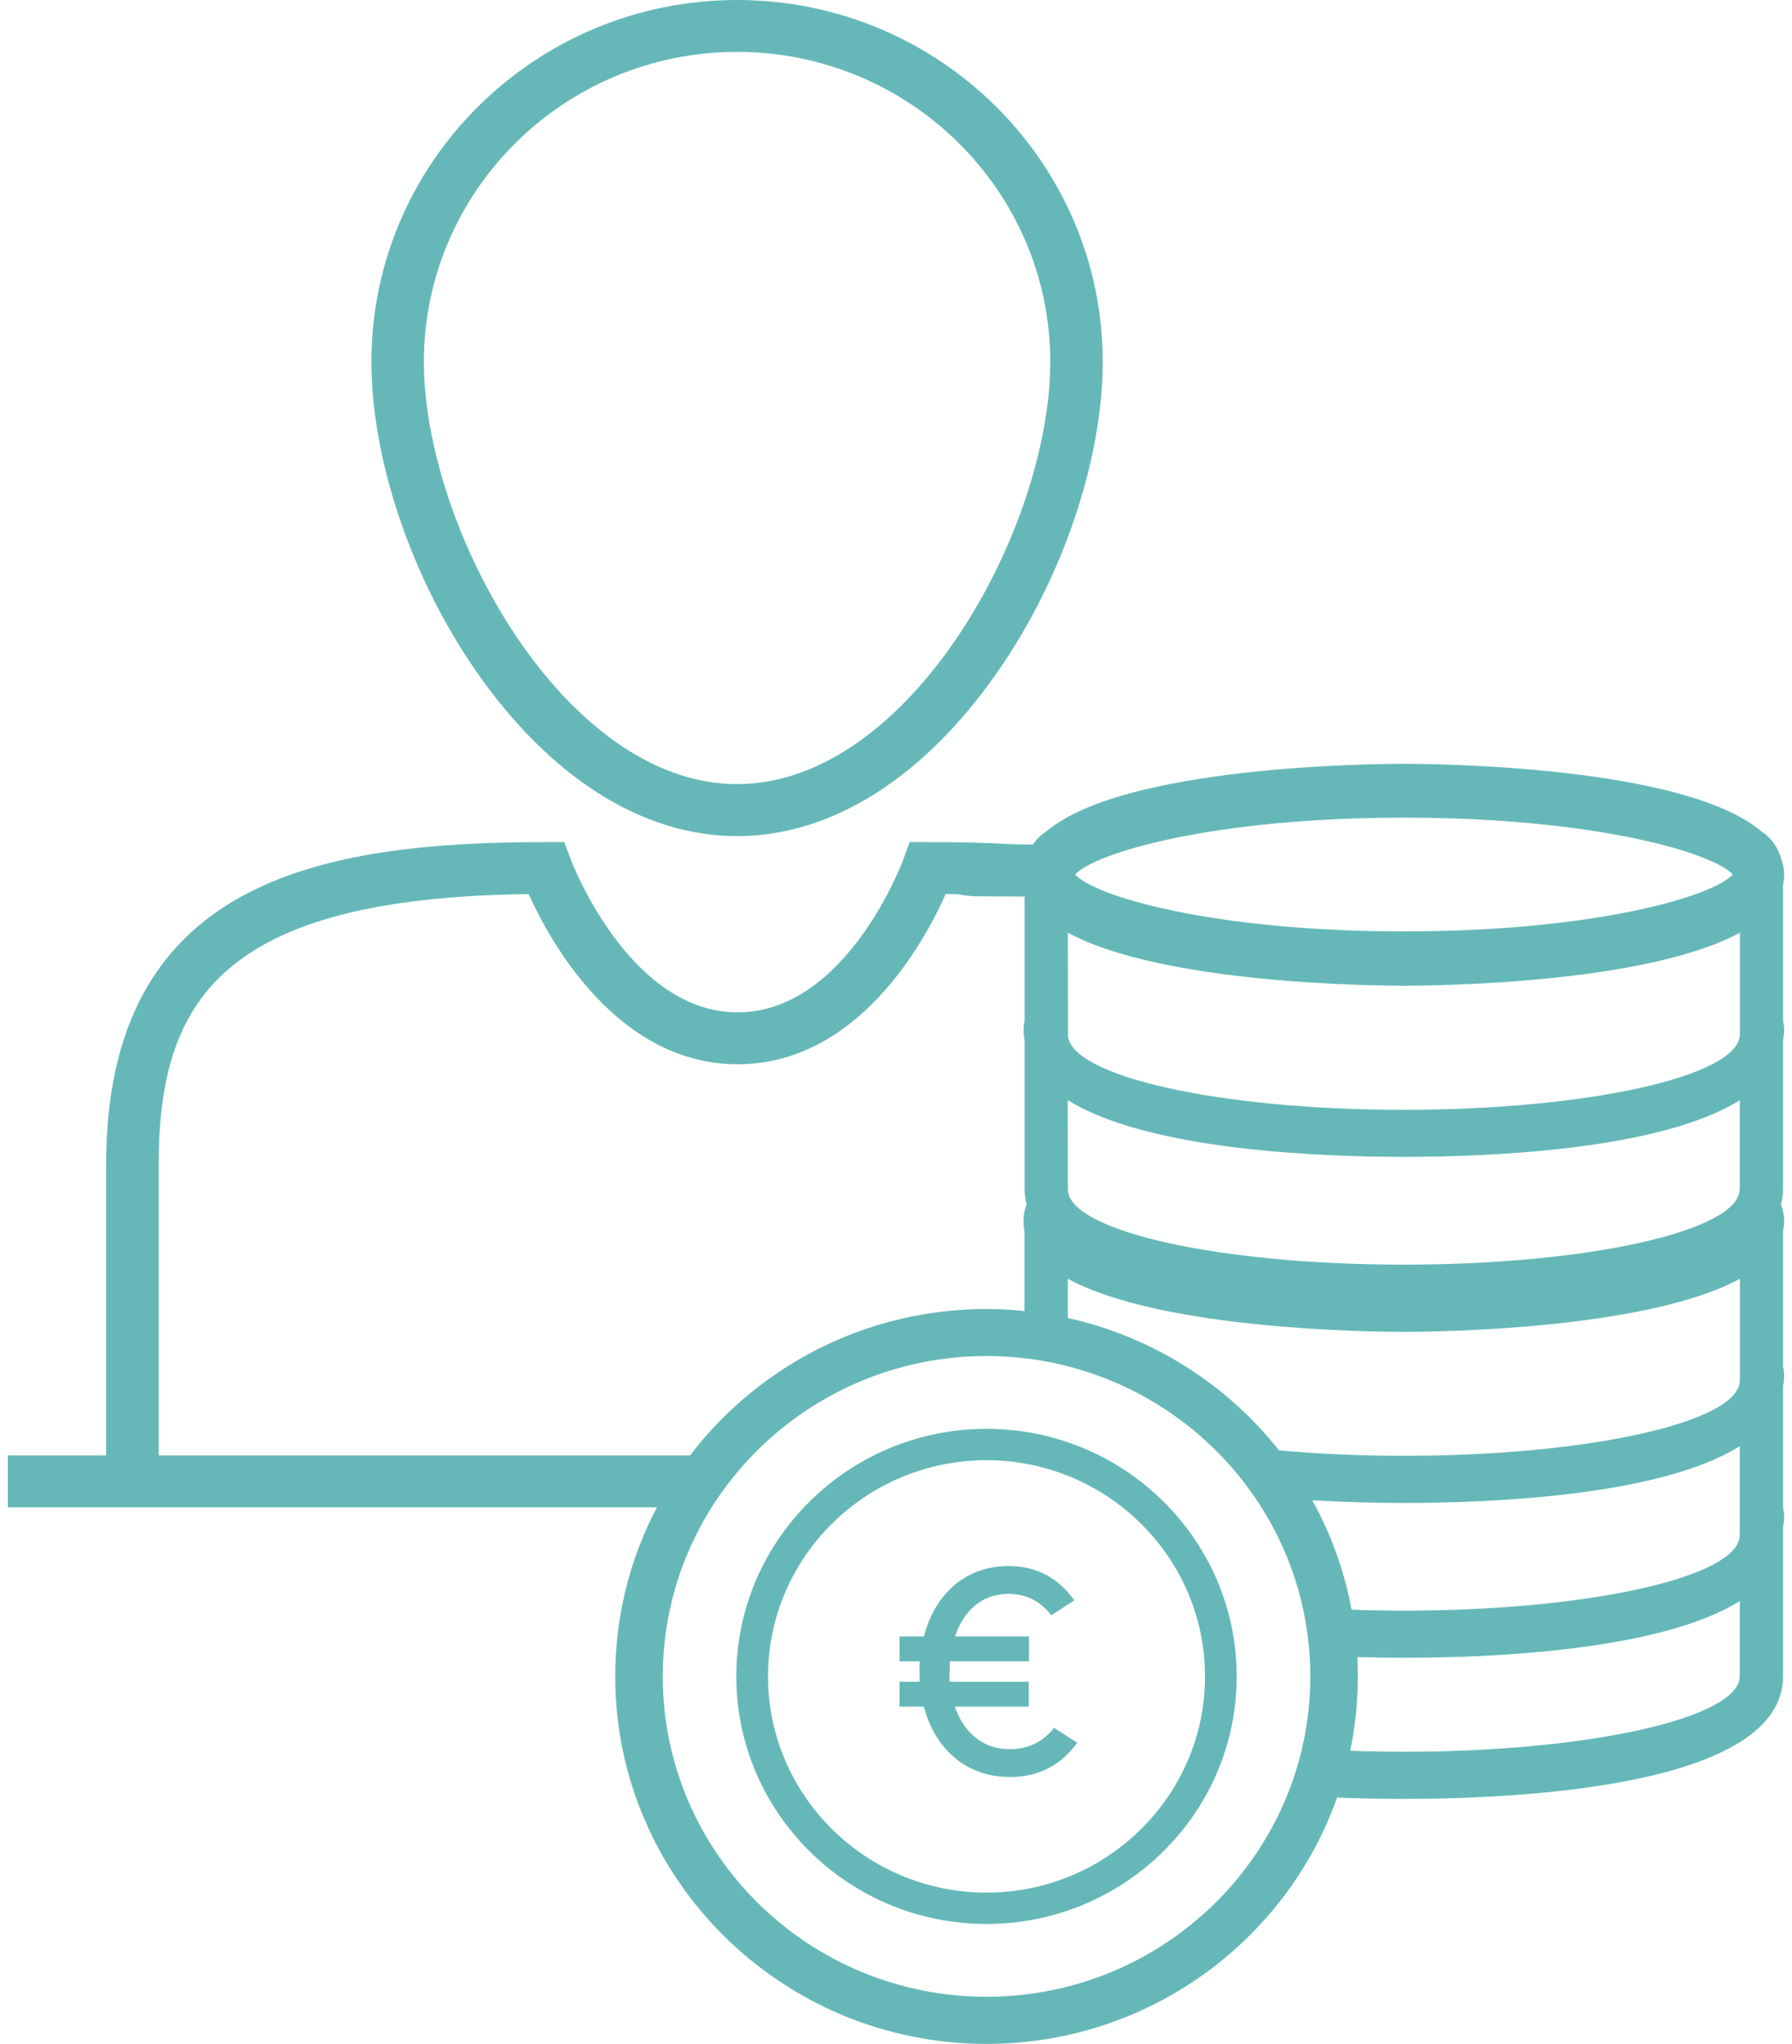
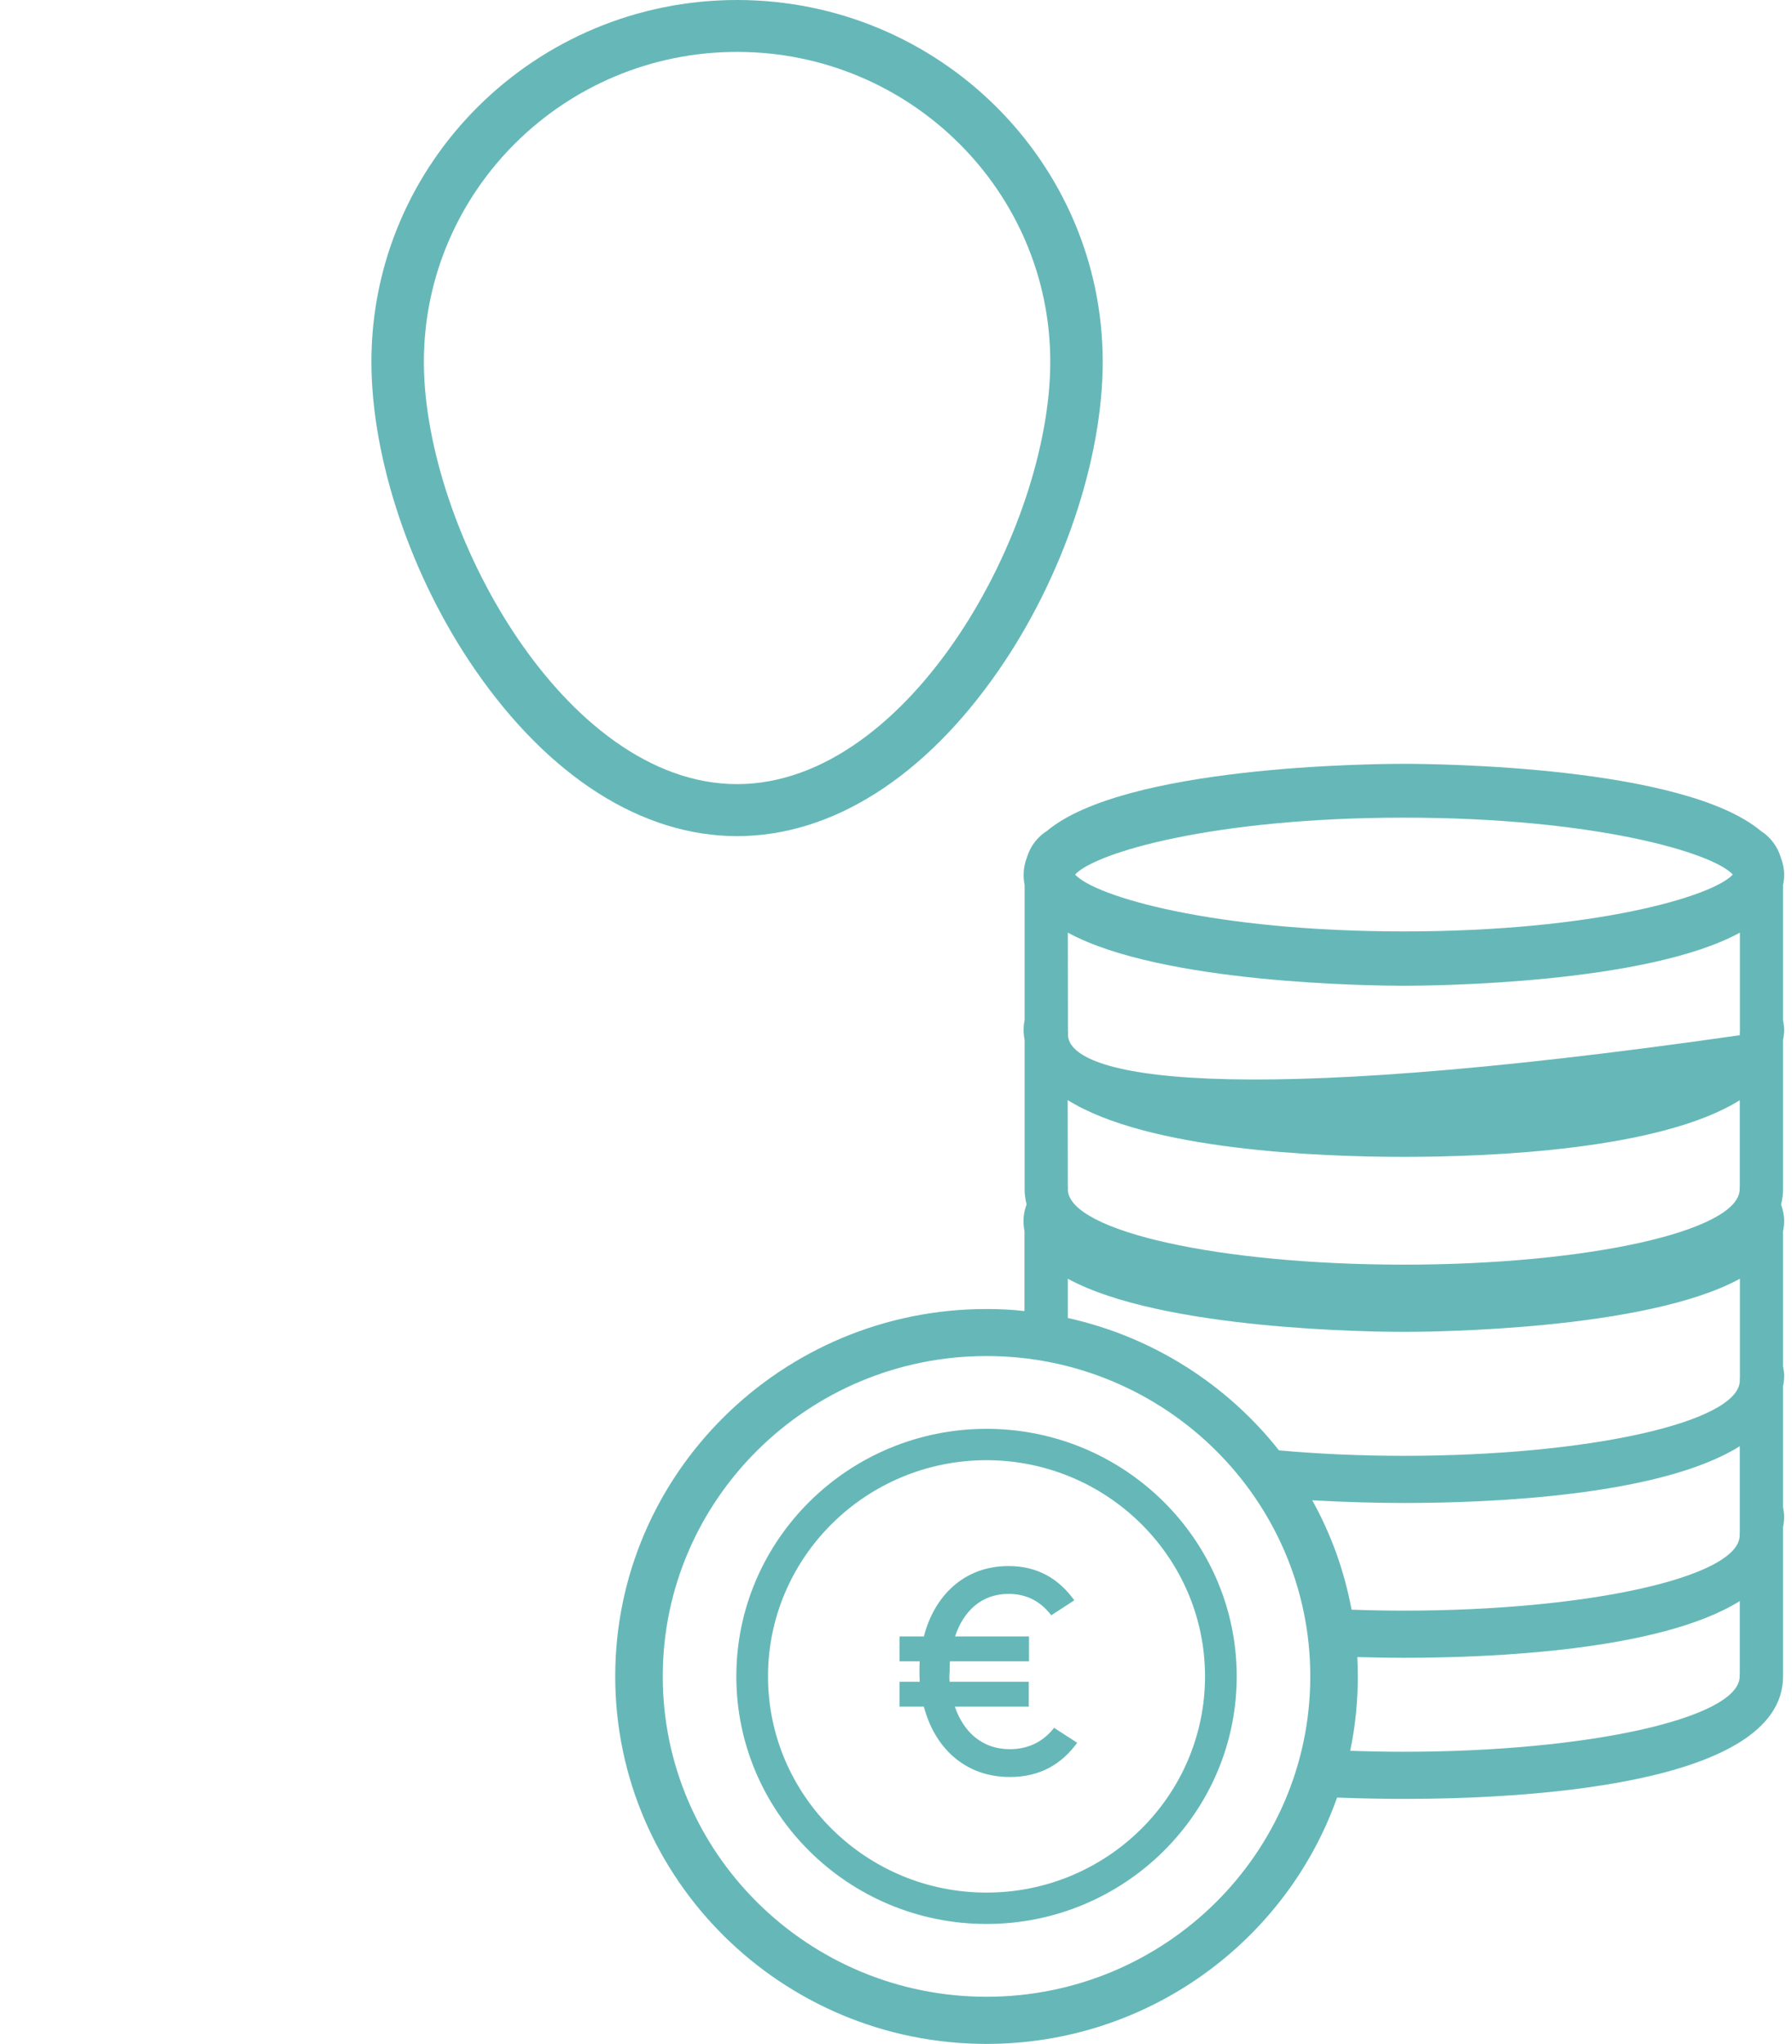
<svg xmlns="http://www.w3.org/2000/svg" width="114" height="130" viewBox="0 0 114 130" fill="none">
  <path d="M46.889 3.301C57.875 3.301 66.814 12.143 66.814 23.012C66.814 33.625 57.883 49.873 46.889 49.873C35.895 49.873 26.965 33.617 26.965 23.012C26.972 12.143 35.903 3.301 46.889 3.301ZM46.889 53.181C52.921 53.181 58.836 49.432 63.532 42.63C67.619 36.724 70.15 29.211 70.15 23.012C70.15 10.319 59.719 0 46.889 0C34.059 0 23.628 10.319 23.628 23.012C23.628 29.203 26.16 36.724 30.246 42.63C34.95 49.432 40.865 53.181 46.889 53.181Z" fill="#66B8B8" />
-   <path d="M66.415 53.745C66.118 53.722 64.579 53.707 64.282 53.691C62.571 53.591 60.813 53.56 59.047 53.56H57.867L57.469 54.657C57.438 54.75 53.867 64.389 46.92 64.389C39.998 64.389 36.333 54.742 36.302 54.642L35.895 53.56H34.731C20.198 53.56 6.751 56.049 6.751 74.09V92.572H0.5V95.873H42.998L44.225 92.572H10.095V74.09C10.095 63.647 14.064 57.1 33.63 56.868C34.966 59.829 39.248 67.69 46.928 67.69C54.609 67.69 58.844 59.829 60.164 56.861C61.665 56.876 60.633 56.922 62.008 57.007C62.11 57.015 65.923 57.023 66.025 57.031L66.415 53.745Z" fill="#66B8B8" />
-   <path d="M83.355 106.625C83.355 117.864 74.12 127.001 62.759 127.001C51.406 127.001 42.162 117.864 42.162 106.625C42.162 95.394 51.406 86.249 62.759 86.249C74.12 86.249 83.355 95.394 83.355 106.625ZM89.309 84.711C91.231 84.711 104.725 84.587 110.687 81.333V87.61C110.679 87.671 110.679 87.726 110.679 87.78C110.679 87.803 110.679 87.826 110.679 87.857C110.539 90.478 101.006 92.595 89.309 92.595C86.504 92.595 83.824 92.472 81.363 92.248C78.058 88.066 73.346 85.028 67.931 83.83V81.333C73.893 84.595 87.387 84.711 89.309 84.711ZM89.309 62.697C91.231 62.697 104.725 62.573 110.687 59.319V65.595C110.679 65.657 110.679 65.719 110.679 65.765C110.679 65.788 110.679 65.812 110.679 65.843C110.539 68.463 101.006 70.589 89.309 70.589C77.612 70.589 68.072 68.463 67.939 65.843C67.939 65.788 67.947 65.734 67.947 65.696C67.947 65.665 67.947 65.634 67.939 65.595L67.931 59.319C73.893 62.573 87.387 62.697 89.309 62.697ZM89.309 52.006C101.444 52.006 108.96 54.232 110.234 55.624C108.96 57.015 101.444 59.241 89.309 59.241C77.183 59.241 69.658 57.015 68.392 55.624C69.658 54.24 77.175 52.006 89.309 52.006ZM110.679 75.443C110.671 75.505 110.671 75.567 110.671 75.613C110.671 75.636 110.671 75.659 110.671 75.69C110.531 78.311 100.998 80.436 89.301 80.436C77.604 80.436 68.064 78.319 67.931 75.69C67.931 75.636 67.939 75.582 67.939 75.543C67.939 75.513 67.939 75.482 67.931 75.443L67.923 69.97C73.01 73.147 83.863 73.58 89.301 73.58C94.74 73.58 105.585 73.155 110.679 69.978V75.443ZM110.679 97.457C110.671 97.519 110.671 97.573 110.671 97.627C110.671 97.651 110.671 97.674 110.671 97.705C110.531 100.325 100.998 102.443 89.301 102.443C88.168 102.443 87.067 102.42 85.981 102.381C85.52 99.9 84.668 97.558 83.48 95.425C85.692 95.548 87.731 95.595 89.301 95.595C94.74 95.595 105.585 95.169 110.679 91.985V97.457ZM110.679 106.432C110.671 106.494 110.671 106.555 110.671 106.602C110.671 106.625 110.671 106.648 110.671 106.679C110.531 109.3 100.998 111.418 89.301 111.418C88.137 111.418 87.004 111.394 85.895 111.356C86.215 109.825 86.379 108.248 86.379 106.625C86.379 106.215 86.363 105.806 86.348 105.396C87.434 105.427 88.442 105.442 89.301 105.442C94.74 105.442 105.585 105.017 110.679 101.833V106.432ZM62.759 83.258C49.733 83.258 39.138 93.74 39.138 106.625C39.138 119.511 49.733 130 62.759 130C73.057 130 81.832 123.445 85.059 114.332C86.653 114.394 88.114 114.417 89.301 114.417C96.552 114.417 113.43 113.659 113.43 106.625C113.43 106.602 113.43 106.579 113.43 106.563C113.43 106.54 113.43 106.525 113.43 106.509V97.117C113.477 96.909 113.5 96.7 113.5 96.476C113.5 96.267 113.469 96.066 113.43 95.873V88.151C113.477 87.942 113.5 87.726 113.5 87.509C113.5 87.3 113.469 87.1 113.43 86.899V78.295C113.477 78.087 113.5 77.878 113.5 77.654C113.5 77.283 113.422 76.935 113.305 76.61C113.383 76.301 113.43 75.984 113.43 75.644C113.43 75.621 113.43 75.598 113.43 75.582C113.43 75.559 113.43 75.543 113.43 75.528V66.136C113.477 65.928 113.5 65.711 113.5 65.495C113.5 65.286 113.469 65.085 113.43 64.892V56.288C113.477 56.08 113.5 55.863 113.5 55.647C113.5 55.26 113.422 54.905 113.297 54.565C113.086 53.846 112.633 53.243 112.023 52.856C107.093 48.721 91.388 48.582 89.309 48.582C87.231 48.582 71.525 48.721 66.595 52.856C65.993 53.235 65.532 53.838 65.322 54.557C65.189 54.905 65.118 55.26 65.118 55.647C65.118 55.871 65.142 56.087 65.181 56.288V64.892C65.142 65.085 65.118 65.294 65.118 65.495C65.118 65.719 65.142 65.935 65.181 66.136V75.528C65.181 75.551 65.181 75.567 65.181 75.59C65.181 75.605 65.181 75.629 65.181 75.644C65.181 75.984 65.236 76.301 65.306 76.61C65.181 76.943 65.111 77.283 65.111 77.654C65.111 77.878 65.134 78.087 65.173 78.295V83.389C64.384 83.296 63.579 83.258 62.759 83.258Z" fill="#66B8B8" />
+   <path d="M83.355 106.625C83.355 117.864 74.12 127.001 62.759 127.001C51.406 127.001 42.162 117.864 42.162 106.625C42.162 95.394 51.406 86.249 62.759 86.249C74.12 86.249 83.355 95.394 83.355 106.625ZM89.309 84.711C91.231 84.711 104.725 84.587 110.687 81.333V87.61C110.679 87.671 110.679 87.726 110.679 87.78C110.679 87.803 110.679 87.826 110.679 87.857C110.539 90.478 101.006 92.595 89.309 92.595C86.504 92.595 83.824 92.472 81.363 92.248C78.058 88.066 73.346 85.028 67.931 83.83V81.333C73.893 84.595 87.387 84.711 89.309 84.711ZM89.309 62.697C91.231 62.697 104.725 62.573 110.687 59.319V65.595C110.679 65.657 110.679 65.719 110.679 65.765C110.679 65.788 110.679 65.812 110.679 65.843C77.612 70.589 68.072 68.463 67.939 65.843C67.939 65.788 67.947 65.734 67.947 65.696C67.947 65.665 67.947 65.634 67.939 65.595L67.931 59.319C73.893 62.573 87.387 62.697 89.309 62.697ZM89.309 52.006C101.444 52.006 108.96 54.232 110.234 55.624C108.96 57.015 101.444 59.241 89.309 59.241C77.183 59.241 69.658 57.015 68.392 55.624C69.658 54.24 77.175 52.006 89.309 52.006ZM110.679 75.443C110.671 75.505 110.671 75.567 110.671 75.613C110.671 75.636 110.671 75.659 110.671 75.69C110.531 78.311 100.998 80.436 89.301 80.436C77.604 80.436 68.064 78.319 67.931 75.69C67.931 75.636 67.939 75.582 67.939 75.543C67.939 75.513 67.939 75.482 67.931 75.443L67.923 69.97C73.01 73.147 83.863 73.58 89.301 73.58C94.74 73.58 105.585 73.155 110.679 69.978V75.443ZM110.679 97.457C110.671 97.519 110.671 97.573 110.671 97.627C110.671 97.651 110.671 97.674 110.671 97.705C110.531 100.325 100.998 102.443 89.301 102.443C88.168 102.443 87.067 102.42 85.981 102.381C85.52 99.9 84.668 97.558 83.48 95.425C85.692 95.548 87.731 95.595 89.301 95.595C94.74 95.595 105.585 95.169 110.679 91.985V97.457ZM110.679 106.432C110.671 106.494 110.671 106.555 110.671 106.602C110.671 106.625 110.671 106.648 110.671 106.679C110.531 109.3 100.998 111.418 89.301 111.418C88.137 111.418 87.004 111.394 85.895 111.356C86.215 109.825 86.379 108.248 86.379 106.625C86.379 106.215 86.363 105.806 86.348 105.396C87.434 105.427 88.442 105.442 89.301 105.442C94.74 105.442 105.585 105.017 110.679 101.833V106.432ZM62.759 83.258C49.733 83.258 39.138 93.74 39.138 106.625C39.138 119.511 49.733 130 62.759 130C73.057 130 81.832 123.445 85.059 114.332C86.653 114.394 88.114 114.417 89.301 114.417C96.552 114.417 113.43 113.659 113.43 106.625C113.43 106.602 113.43 106.579 113.43 106.563C113.43 106.54 113.43 106.525 113.43 106.509V97.117C113.477 96.909 113.5 96.7 113.5 96.476C113.5 96.267 113.469 96.066 113.43 95.873V88.151C113.477 87.942 113.5 87.726 113.5 87.509C113.5 87.3 113.469 87.1 113.43 86.899V78.295C113.477 78.087 113.5 77.878 113.5 77.654C113.5 77.283 113.422 76.935 113.305 76.61C113.383 76.301 113.43 75.984 113.43 75.644C113.43 75.621 113.43 75.598 113.43 75.582C113.43 75.559 113.43 75.543 113.43 75.528V66.136C113.477 65.928 113.5 65.711 113.5 65.495C113.5 65.286 113.469 65.085 113.43 64.892V56.288C113.477 56.08 113.5 55.863 113.5 55.647C113.5 55.26 113.422 54.905 113.297 54.565C113.086 53.846 112.633 53.243 112.023 52.856C107.093 48.721 91.388 48.582 89.309 48.582C87.231 48.582 71.525 48.721 66.595 52.856C65.993 53.235 65.532 53.838 65.322 54.557C65.189 54.905 65.118 55.26 65.118 55.647C65.118 55.871 65.142 56.087 65.181 56.288V64.892C65.142 65.085 65.118 65.294 65.118 65.495C65.118 65.719 65.142 65.935 65.181 66.136V75.528C65.181 75.551 65.181 75.567 65.181 75.59C65.181 75.605 65.181 75.629 65.181 75.644C65.181 75.984 65.236 76.301 65.306 76.61C65.181 76.943 65.111 77.283 65.111 77.654C65.111 77.878 65.134 78.087 65.173 78.295V83.389C64.384 83.296 63.579 83.258 62.759 83.258Z" fill="#66B8B8" />
  <path d="M76.659 106.625C76.659 114.208 70.424 120.376 62.759 120.376C55.093 120.376 48.858 114.208 48.858 106.625C48.858 99.042 55.093 92.874 62.759 92.874C70.424 92.881 76.659 99.05 76.659 106.625ZM46.842 106.625C46.842 115.313 53.984 122.371 62.759 122.371C71.533 122.371 78.675 115.306 78.675 106.625C78.675 97.945 71.533 90.879 62.759 90.879C53.984 90.879 46.842 97.945 46.842 106.625Z" fill="#66B8B8" />
  <path d="M60.415 106.965H65.447V108.55H60.743C61.29 110.134 62.454 111.255 64.243 111.255C65.47 111.255 66.408 110.73 67.056 109.895L68.525 110.846C67.533 112.221 66.134 113.025 64.251 113.025C61.352 113.025 59.446 111.124 58.774 108.55H57.227V106.965H58.508C58.492 106.764 58.492 106.532 58.492 106.316C58.492 106.092 58.492 105.883 58.508 105.667H57.227V104.082H58.774C59.43 101.531 61.297 99.606 64.165 99.606C65.993 99.606 67.345 100.403 68.345 101.786L66.876 102.737C66.236 101.902 65.368 101.377 64.165 101.377C62.415 101.377 61.282 102.497 60.758 104.082H65.462V105.667H60.43C60.415 105.891 60.415 106.092 60.415 106.316C60.391 106.54 60.391 106.764 60.415 106.965Z" fill="#66B8B8" />
</svg>